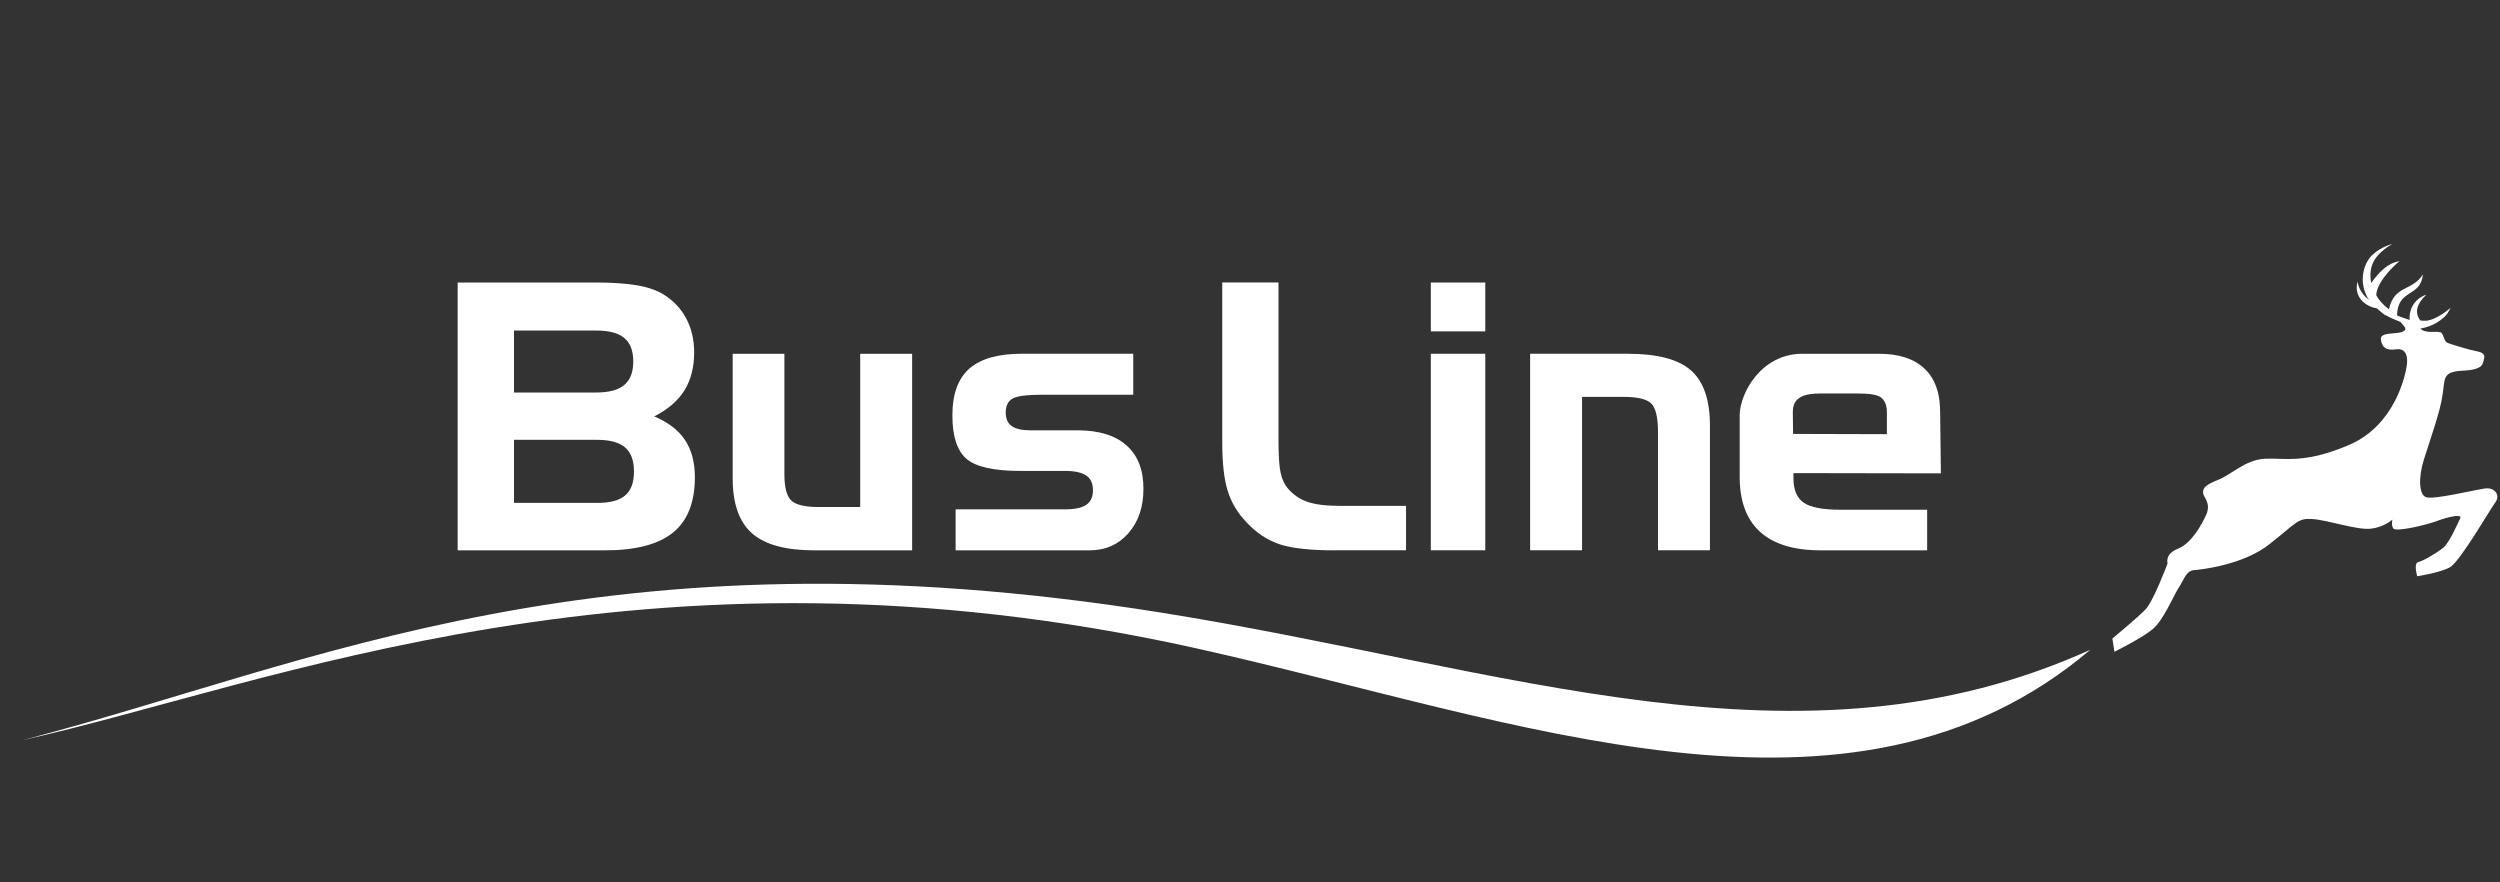
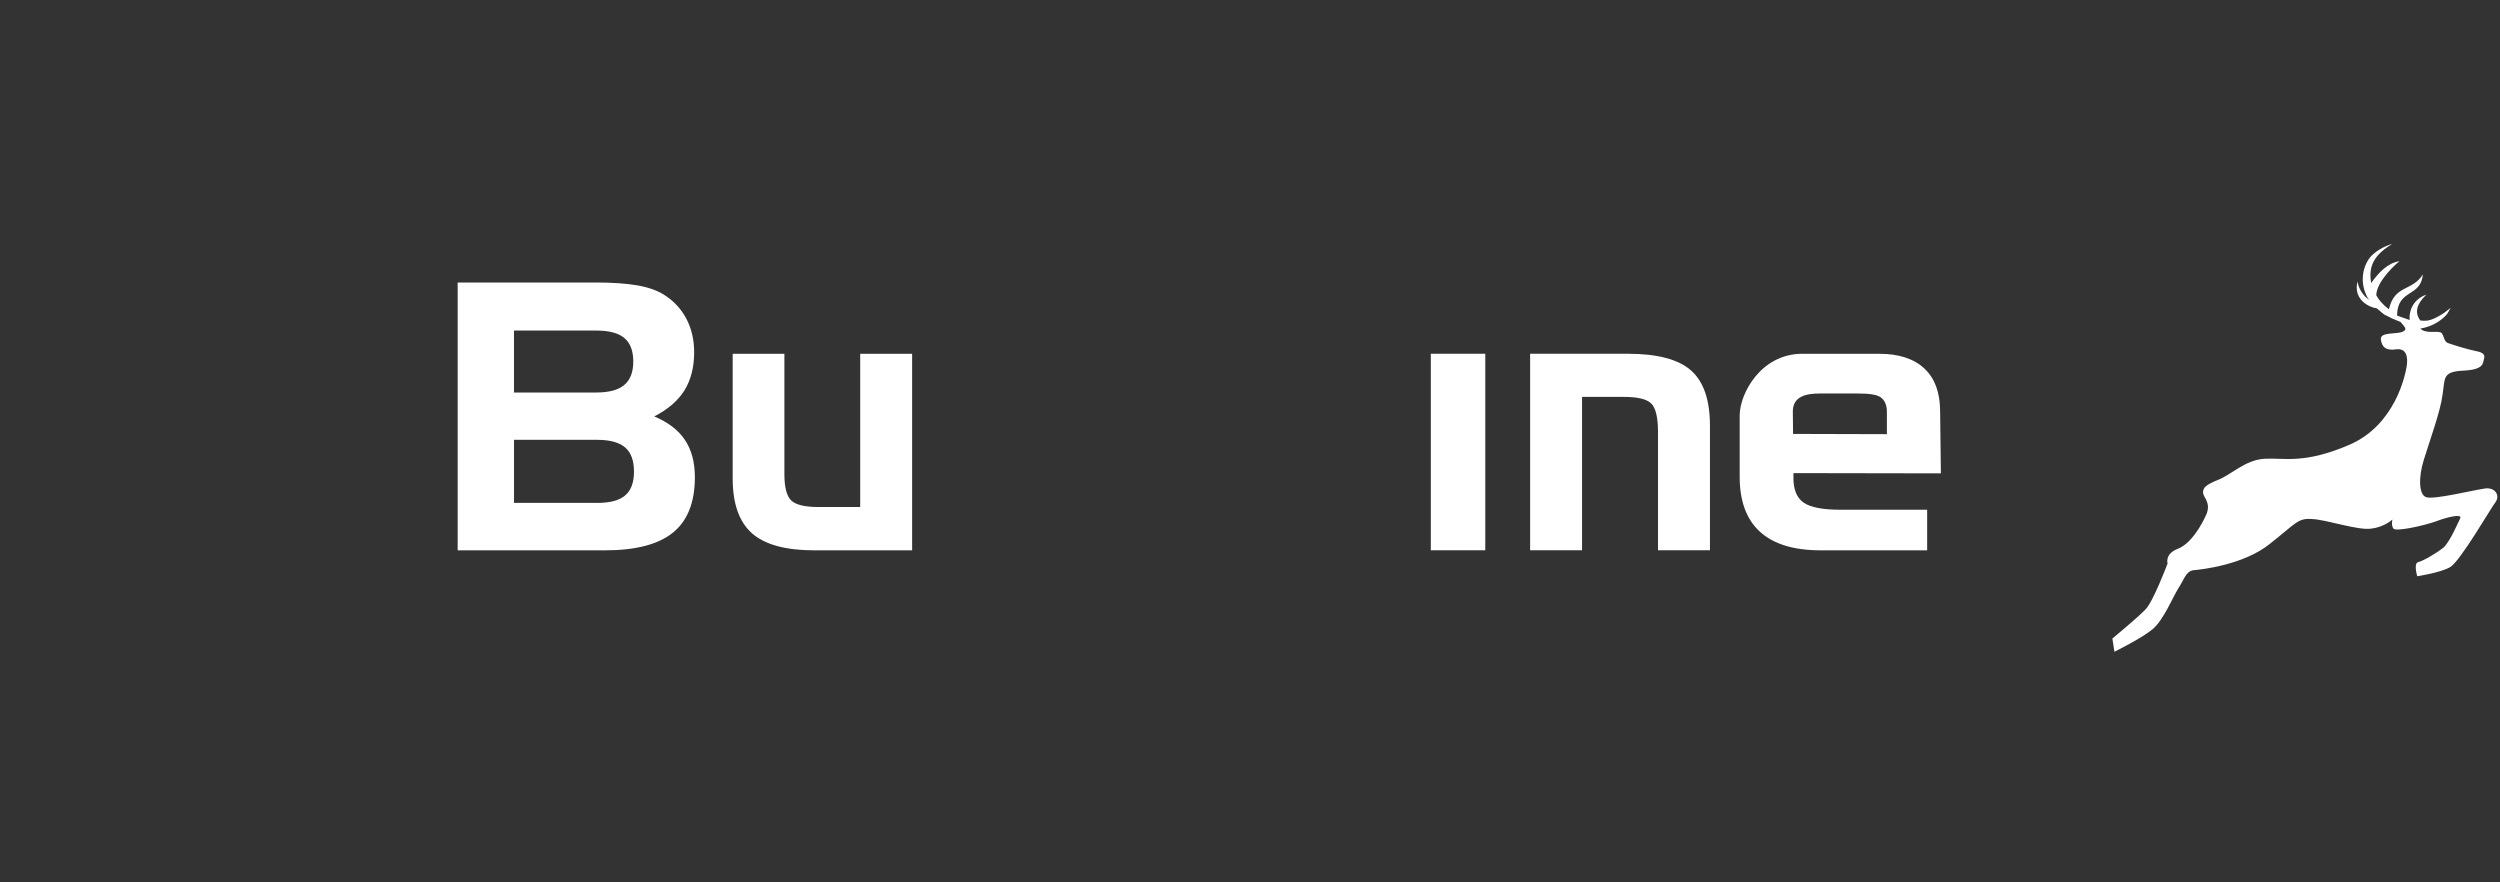
<svg xmlns="http://www.w3.org/2000/svg" id="Vrstva_1" x="0px" y="0px" width="136px" height="48px" viewBox="0 0 136 48" xml:space="preserve">
  <rect x="0" y="0" width="136" height="48" fill="#333333" stroke="none" />
  <g>
    <path fill="#FFFFFF" d="M101.083,21.406h-2.069c-0.738,0-1.496,0.139-1.484,1.001l0.013,1.198l5.104,0.014v-1.212  c0-0.378-0.127-0.64-0.328-0.788C102.117,21.47,101.704,21.406,101.083,21.406L101.083,21.406z M104.837,29.938L104.837,29.938  H99.05c-1.459,0-2.562-0.334-3.301-1.004c-0.741-0.673-1.11-1.668-1.11-2.988v-3.379c0.02-1.183,1.161-3.298,3.366-3.321h4.229  c1.061,0,1.883,0.266,2.453,0.802c0.571,0.536,0.842,1.295,0.855,2.28l0.042,3.423l-8.021-0.014v0.269  c0,0.636,0.184,1.082,0.558,1.339c0.373,0.258,1.041,0.385,2,0.385h4.716L104.837,29.938L104.837,29.938z" />
    <path fill="#FFFFFF" d="M116.705,33.162c0.412-0.385,1.211-2.506,1.211-2.506s-0.166-0.522,0.551-0.799  c0.719-0.275,1.295-1.269,1.571-1.901c0.246-0.633-0.192-0.909-0.192-1.157c0-0.275,0.137-0.412,0.799-0.689  c0.689-0.245,1.487-1.102,2.563-1.154c1.071-0.057,2.147,0.303,4.626-0.772c2.453-1.074,3.005-3.747,3.088-4.244  c0.083-0.495,0-1.019-0.578-0.935c-0.578,0.082-0.773-0.138-0.826-0.552c-0.029-0.385,0.771-0.275,1.129-0.385  c0.358-0.138,0.192-0.249-0.056-0.551c-0.192-0.082-0.468-0.193-0.524-0.22c-0.08-0.057-0.33-0.166-0.33-0.166  c-0.166-0.111-0.303-0.248-0.439-0.358c-0.441-0.055-1.296-0.495-1.048-1.459c0.056,0.44,0.388,0.826,0.524,0.908l0.024,0.028  c0.056,0.028,0.085,0.055,0.085,0.028c-0.029,0-0.085-0.084-0.085-0.084c-0.522-0.935-0.19-1.954,0.306-2.368  c0.467-0.414,1.021-0.552,1.021-0.552c-0.827,0.523-1.325,1.075-1.132,2.121c0.414-0.577,0.91-1.102,1.543-1.184  c-0.026,0-1.238,1.019-1.268,1.846c0.109,0.221,0.332,0.496,0.69,0.771c0.302-1.348,1.267-0.964,1.847-1.901  c-0.113,1.267-1.379,0.772-1.406,2.233c0.166,0.081,0.468,0.164,0.689,0.248c-0.056-0.442,0.164-1.129,0.907-1.378  c-0.522,0.496-0.663,0.963-0.329,1.406c0.221,0,0.465,0.137,1.294-0.415l0.358-0.274l-0.112,0.193l-0.081,0.138  c0,0-0.471,0.632-1.459,0.798c0.273,0.276,0.824,0.139,1.045,0.193c0.275,0.027,0.167,0.524,0.495,0.606  c0.304,0.109,1.131,0.358,1.437,0.413c0.299,0.056,0.574,0.138,0.494,0.414c-0.084,0.249,0.027,0.606-1.133,0.661  c-1.154,0.055-0.988,0.414-1.126,1.294c-0.112,0.91-0.717,2.563-1.021,3.554c-0.303,0.965-0.274,1.93,0.138,2.039  c0.412,0.139,2.562-0.385,3.142-0.468c0.579-0.108,0.879,0.356,0.631,0.717c-0.275,0.356-1.924,3.224-2.479,3.554  c-0.521,0.301-1.79,0.496-1.79,0.496s-0.217-0.718,0.058-0.771c0.248-0.055,1.019-0.496,1.379-0.799  c0.354-0.33,0.797-1.377,0.908-1.6c0.081-0.22-0.637-0.082-1.353,0.193c-0.718,0.249-2.147,0.552-2.284,0.386  c-0.141-0.165-0.059-0.495-0.059-0.495s-0.438,0.412-1.156,0.495c-0.717,0.109-2.452-0.495-3.223-0.522  c-0.771-0.057-0.854,0.221-2.289,1.351c-1.431,1.156-3.771,1.404-4.156,1.433c-0.415,0.057-0.497,0.496-0.826,0.991  c-0.305,0.495-0.801,1.708-1.379,2.204c-0.579,0.496-2.094,1.24-2.094,1.24l-0.111-0.717  C114.912,34.734,116.318,33.575,116.705,33.162z" />
    <path fill="#FFFFFF" d="M83.236,19.244h5.314c1.604,0,2.752,0.301,3.438,0.905c0.689,0.606,1.033,1.608,1.033,3.008v6.778h-2.826  v-6.433c0-0.799-0.125-1.316-0.373-1.557c-0.246-0.236-0.742-0.354-1.488-0.354h-2.271v8.344h-2.824V19.244H83.236z" />
    <rect x="77.836" y="19.244" fill="#FFFFFF" width="2.963" height="10.691" />
-     <rect x="77.836" y="15.37" fill="#FFFFFF" width="2.963" height="2.657" />
-     <path fill="#FFFFFF" d="M72.611,29.938c-1.359,0-2.37-0.113-3.03-0.34c-0.661-0.229-1.25-0.623-1.772-1.187  c-0.483-0.503-0.825-1.071-1.021-1.705c-0.201-0.636-0.298-1.524-0.298-2.675v-8.664h3.06v8.562c0,0.854,0.039,1.455,0.118,1.799  c0.073,0.35,0.206,0.625,0.389,0.84c0.291,0.342,0.649,0.588,1.07,0.732c0.424,0.146,1.01,0.219,1.752,0.219h3.609v2.416h-3.877  V29.938z" />
-     <path fill="#FFFFFF" d="M51.986,27.708h5.955c0.528,0,0.913-0.081,1.154-0.247c0.241-0.165,0.362-0.43,0.362-0.793  s-0.121-0.632-0.364-0.797c-0.248-0.169-0.631-0.253-1.152-0.253h-2.438c-1.445,0-2.423-0.222-2.934-0.663  c-0.506-0.444-0.76-1.231-0.76-2.362c0-1.151,0.308-1.996,0.918-2.538c0.619-0.54,1.566-0.811,2.856-0.811h6.065v2.23h-4.987  c-0.812,0-1.337,0.07-1.586,0.212c-0.245,0.143-0.364,0.396-0.364,0.758c0,0.331,0.108,0.577,0.322,0.732  c0.215,0.154,0.551,0.233,1.013,0.233h2.559c1.168,0,2.064,0.273,2.674,0.819c0.618,0.543,0.924,1.333,0.924,2.36  c0,0.992-0.272,1.797-0.819,2.419c-0.545,0.619-1.246,0.931-2.107,0.931h-7.291V27.708z" />
    <path fill="#FFFFFF" d="M49.62,29.938h-5.324c-1.564,0-2.696-0.312-3.393-0.931c-0.698-0.622-1.045-1.616-1.045-2.983v-6.778h2.813  v6.553c0,0.713,0.125,1.188,0.372,1.427c0.246,0.237,0.744,0.356,1.481,0.356h2.271v-8.336h2.825V29.938z" />
    <path fill="#FFFFFF" d="M27.961,17.982v3.37h4.478c0.694,0,1.204-0.139,1.525-0.414c0.324-0.273,0.486-0.696,0.486-1.271  c0-0.582-0.162-1.009-0.486-1.279c-0.322-0.27-0.832-0.406-1.525-0.406H27.961L27.961,17.982z M32.487,27.359L32.487,27.359  c0.701,0,1.213-0.139,1.527-0.412c0.317-0.273,0.475-0.704,0.475-1.291c0-0.596-0.158-1.034-0.48-1.313  c-0.32-0.277-0.827-0.416-1.522-0.416h-4.525v3.429h4.525V27.359z M32.916,29.938L32.916,29.938h-8.019v-14.57h7.482  c0.944,0,1.712,0.054,2.304,0.158c0.593,0.105,1.07,0.275,1.434,0.505c0.536,0.338,0.94,0.775,1.222,1.309  c0.28,0.535,0.423,1.145,0.423,1.824c0,0.813-0.177,1.502-0.524,2.067c-0.353,0.565-0.898,1.038-1.647,1.422  c0.753,0.316,1.311,0.743,1.671,1.281c0.36,0.541,0.539,1.213,0.539,2.029c0,1.361-0.397,2.366-1.19,3.009  C35.817,29.615,34.587,29.938,32.916,29.938z" />
-     <path fill="#FFFFFF" d="M113.711,35.348c-15.8,7.146-31.688,0.994-50.525-2.019c-30.599-4.896-46.103,2.832-61.977,6.938  c13.323-2.947,33.873-11.675,63.861-5C82.495,39.145,100.673,46.402,113.711,35.348z" />
  </g>
</svg>